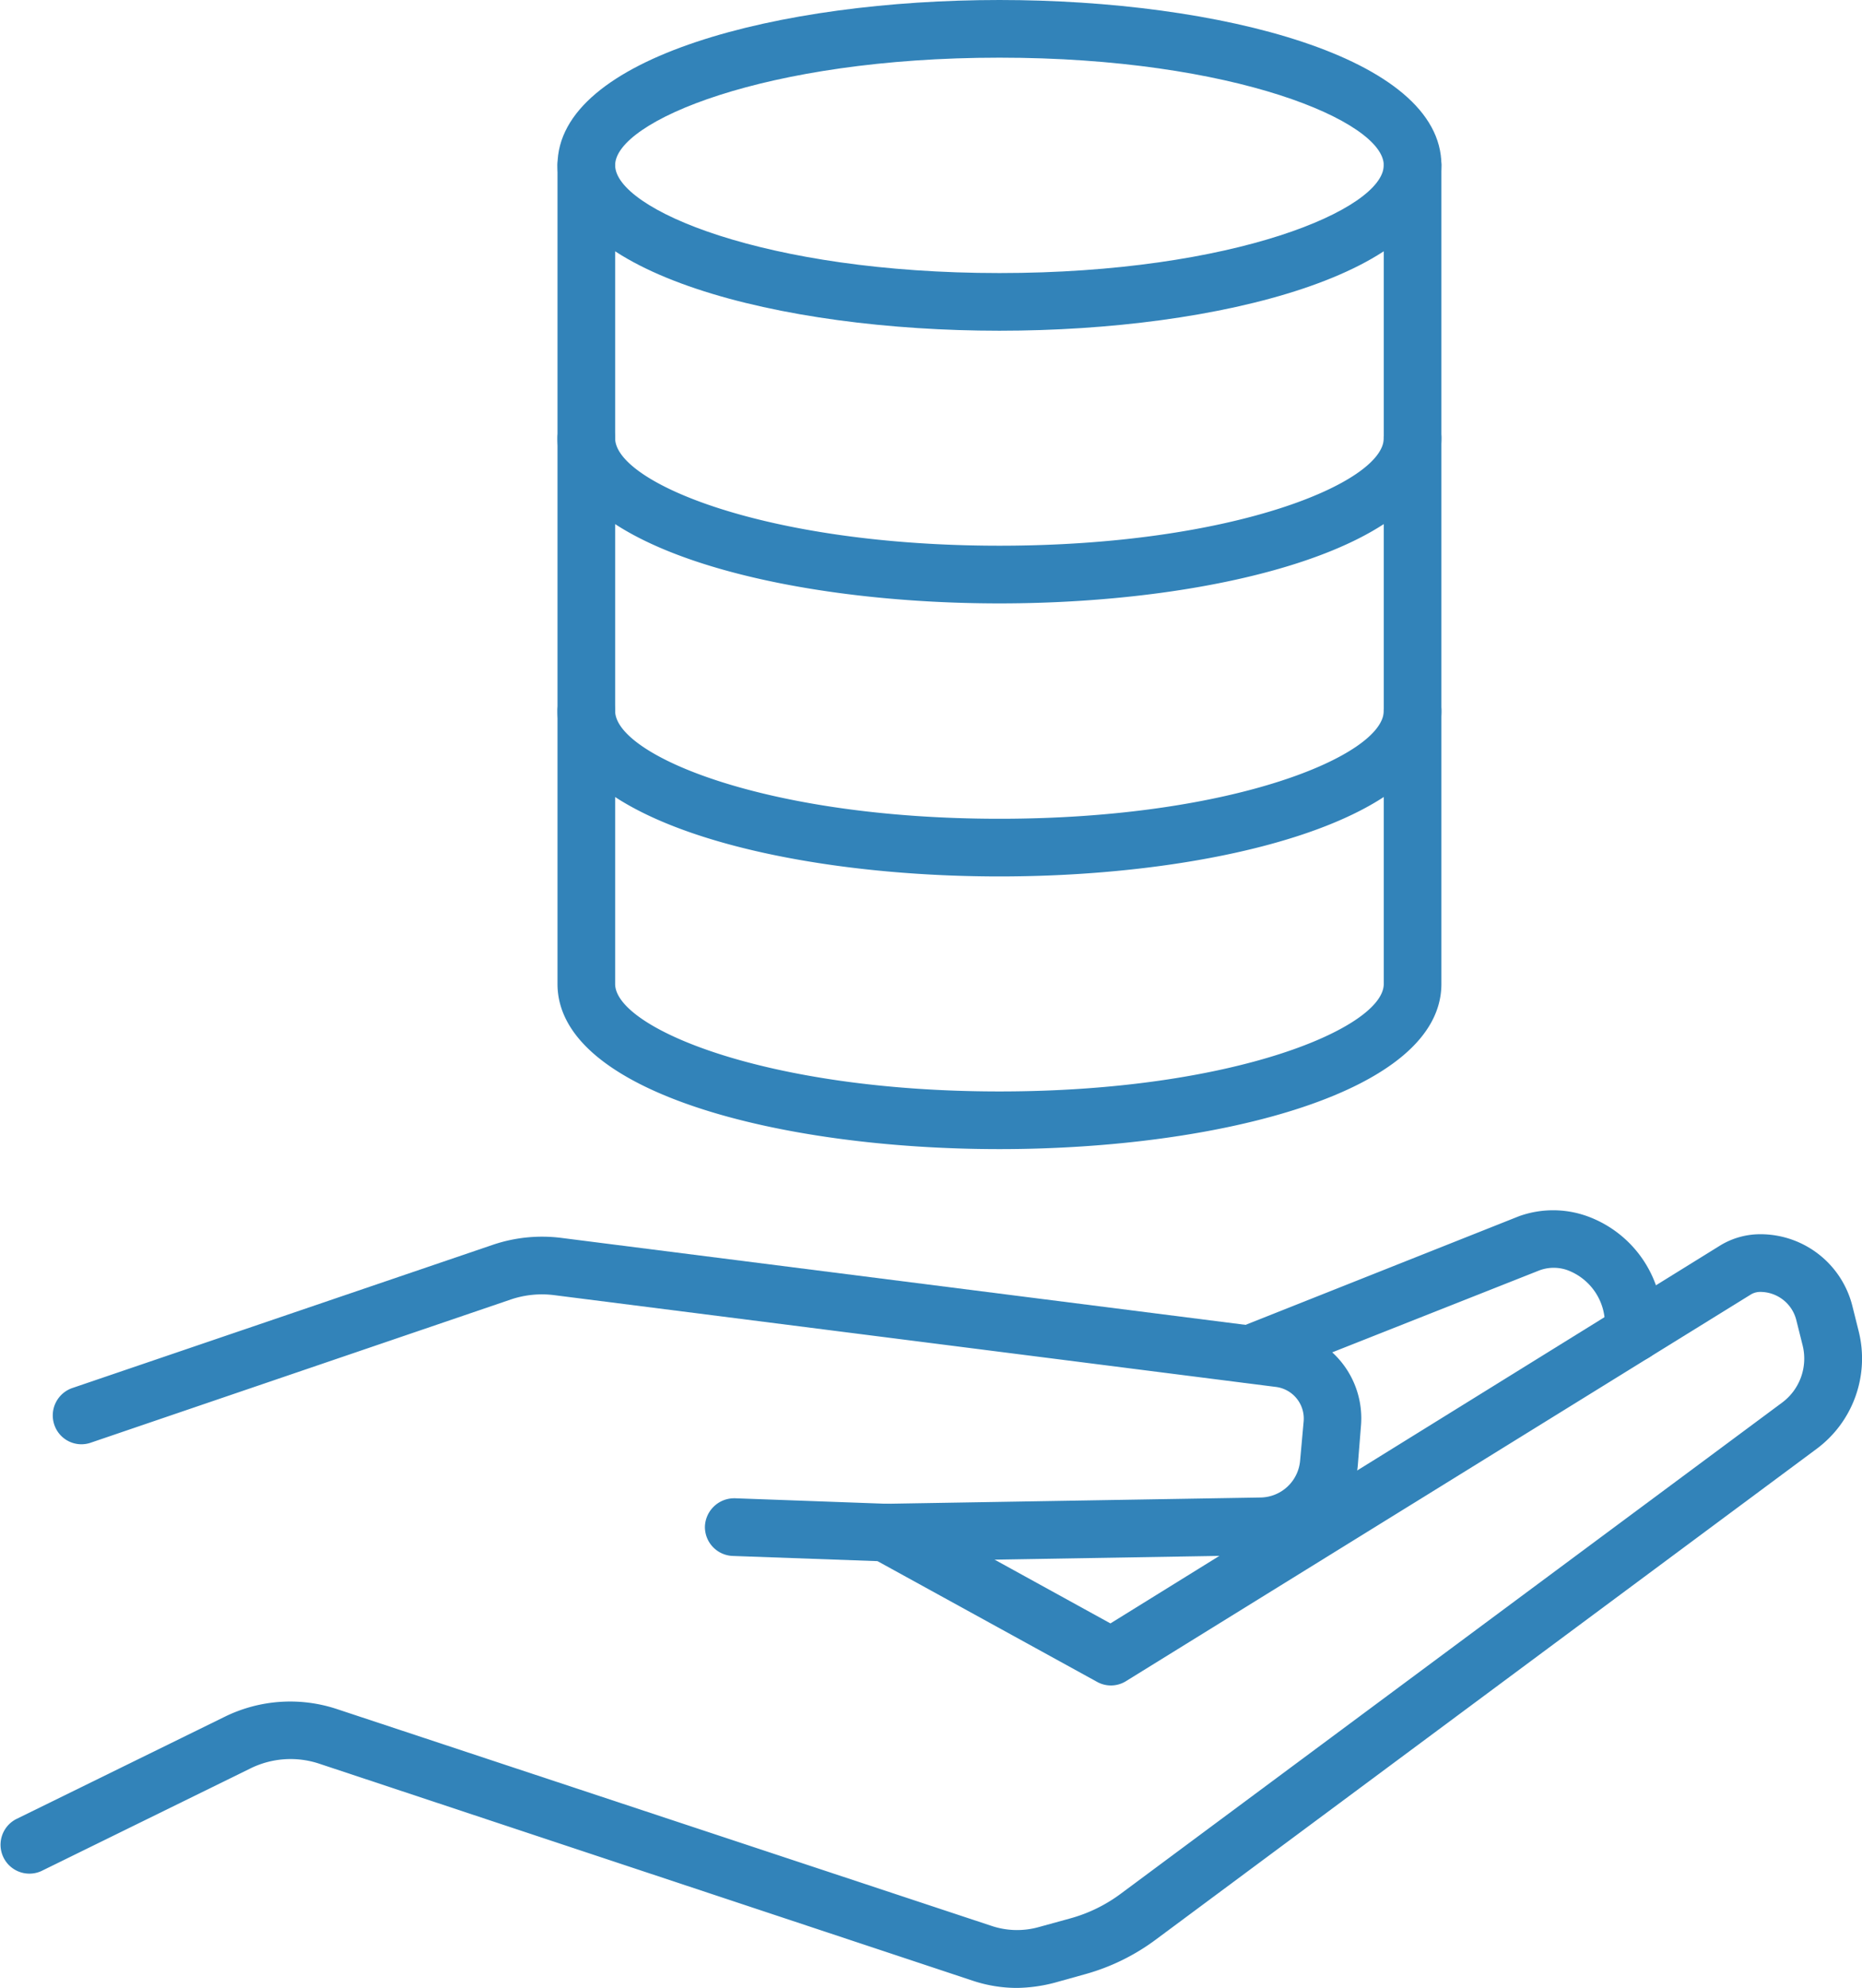
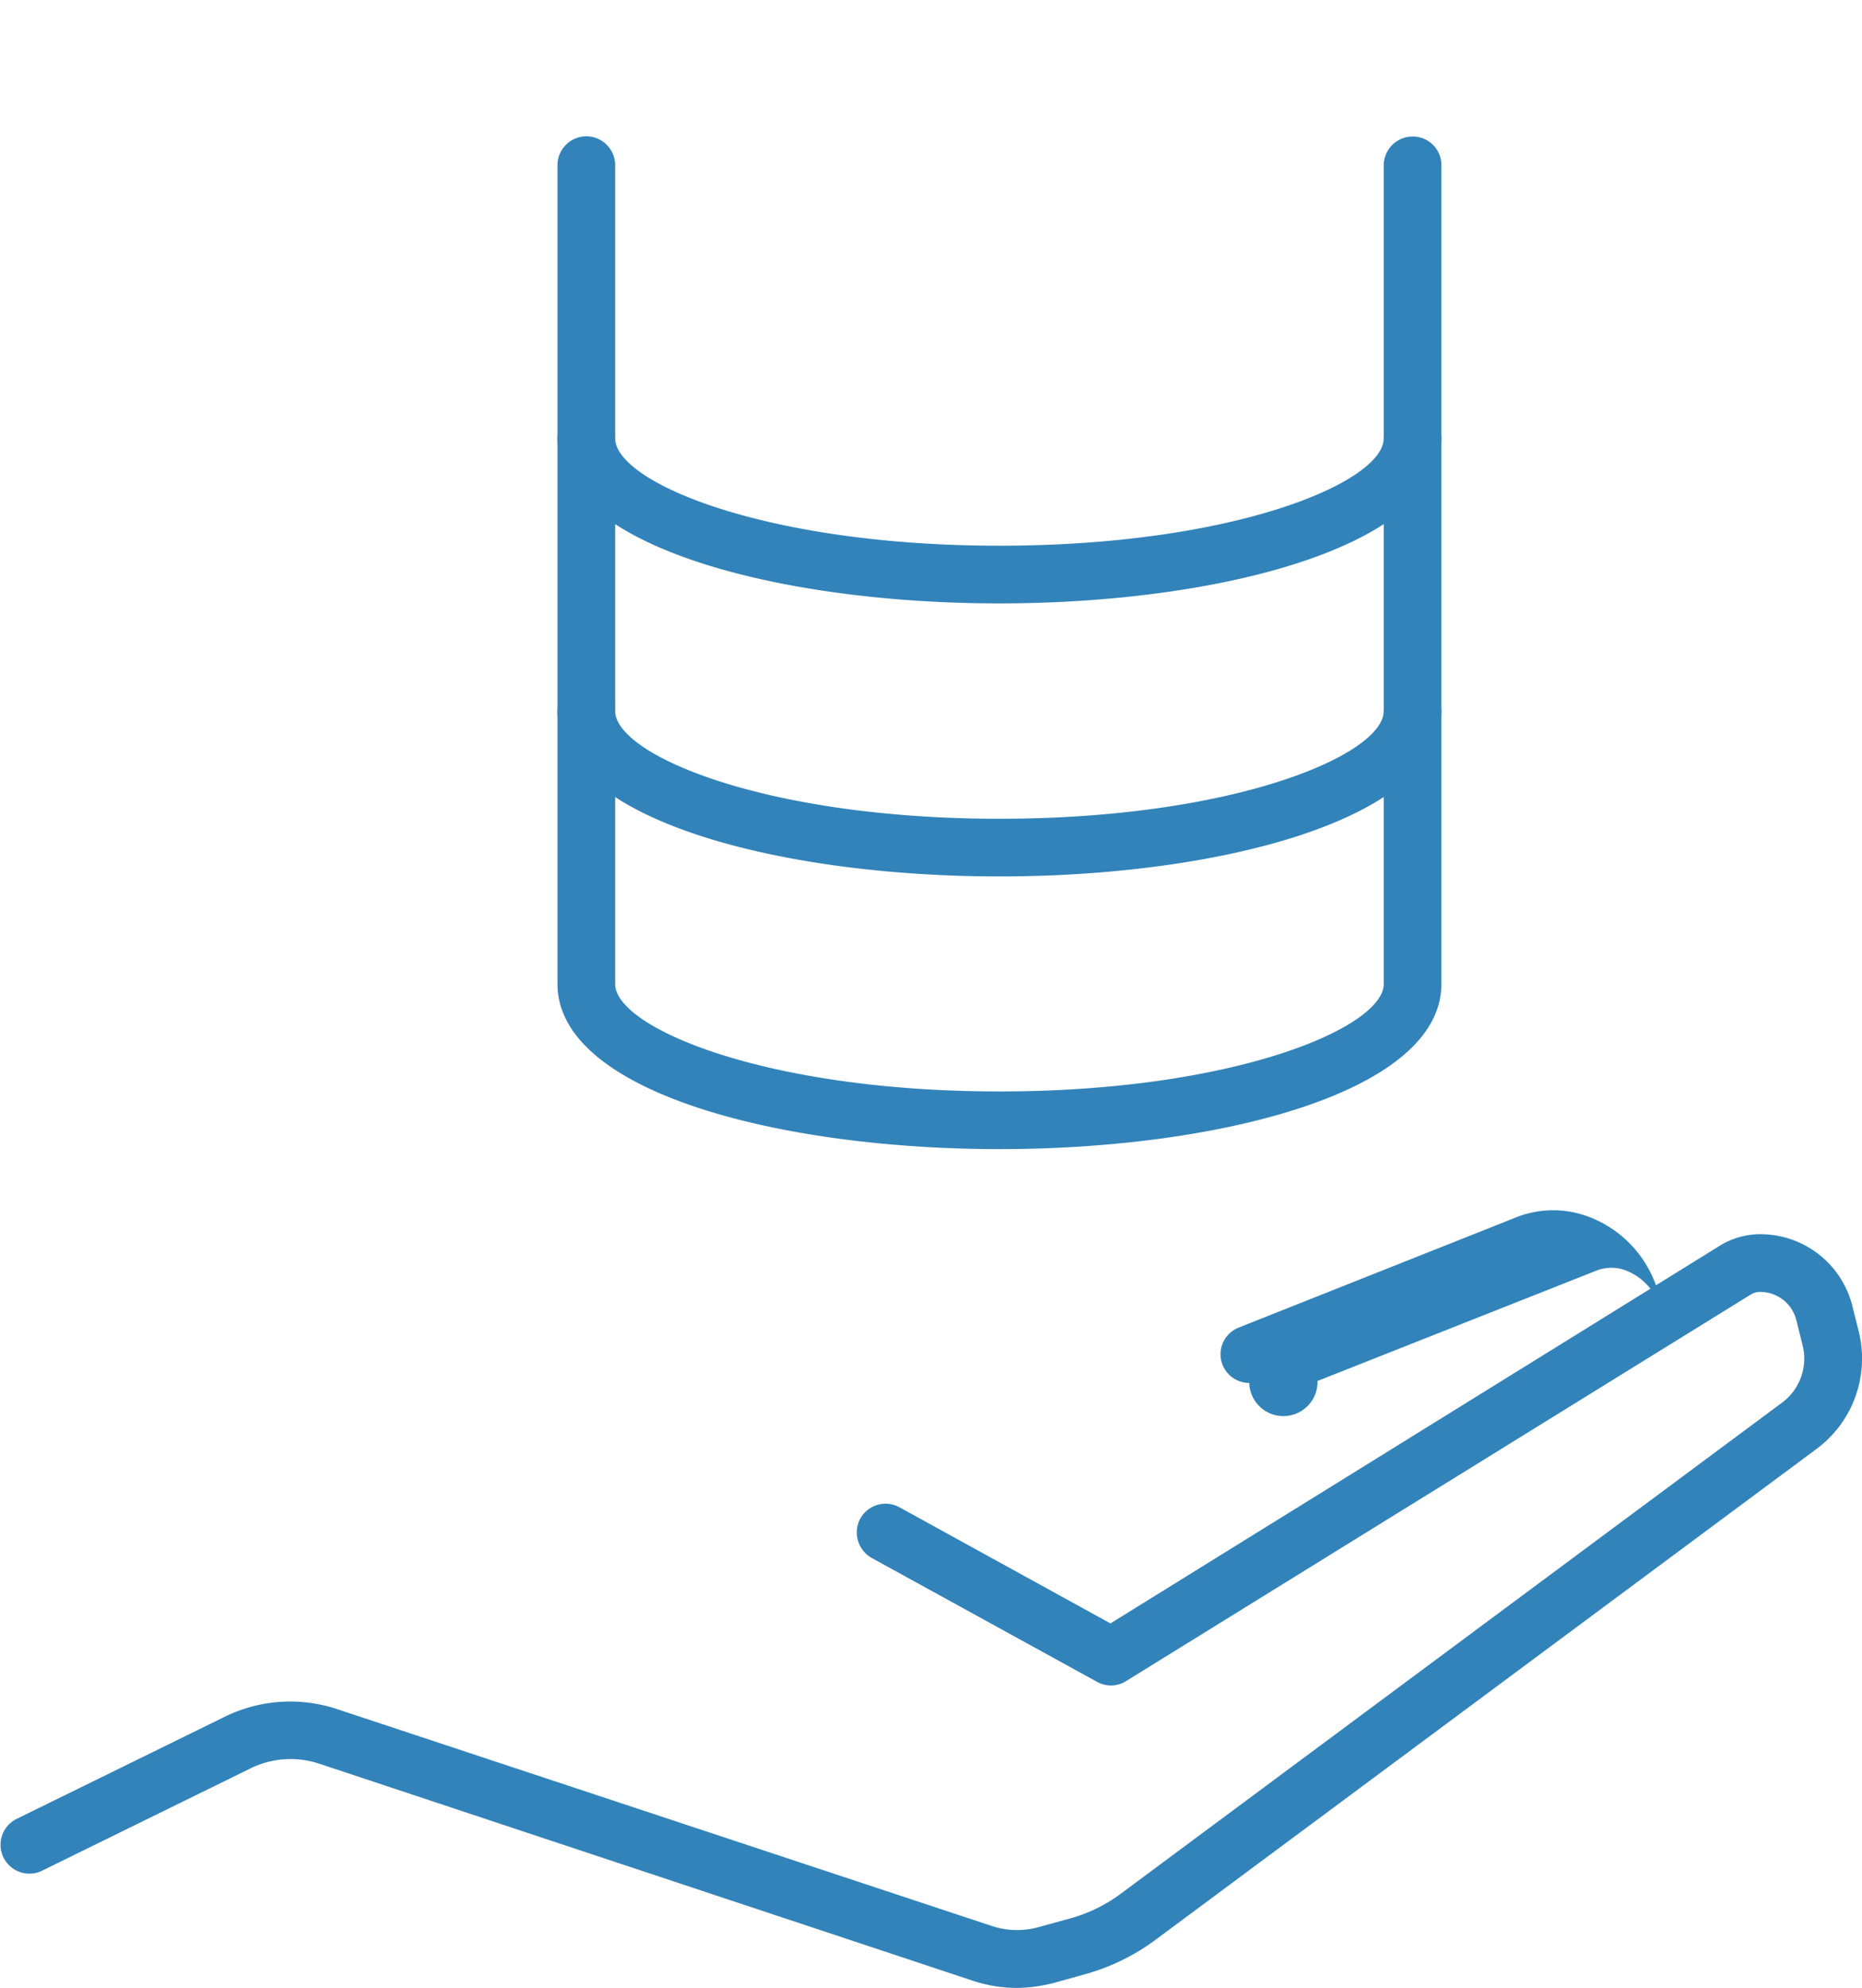
<svg xmlns="http://www.w3.org/2000/svg" width="89.022" height="95" viewBox="0 0 89.022 95">
  <g id="couts" transform="translate(-386.775 -254.301)">
    <g id="Groupe_152" data-name="Groupe 152" transform="translate(386.775 312.139)">
      <path id="Tracé_242" data-name="Tracé 242" d="M435.384,293.464a6.718,6.718,0,0,1-2.081-.338l-31.292-10.387a4.342,4.342,0,0,0-3.281.244l-9.974,4.894a1.38,1.38,0,0,1-1.219-2.475l9.974-4.893a7.1,7.1,0,0,1,5.362-.375L434.183,290.5a3.839,3.839,0,0,0,2.251.057l1.5-.413a7.266,7.266,0,0,0,2.475-1.219l31.573-23.436a2.62,2.62,0,0,0,.975-2.737l-.3-1.2a1.78,1.78,0,0,0-1.725-1.35.874.874,0,0,0-.432.113L440.614,278.8a1.361,1.361,0,0,1-1.387.038l-10.781-5.925a1.4,1.4,0,0,1-.543-1.875,1.384,1.384,0,0,1,1.875-.544l10.087,5.55,29.173-18.074a3.687,3.687,0,0,1,1.894-.525,4.533,4.533,0,0,1,4.405,3.431l.3,1.2a5.376,5.376,0,0,1-2.006,5.624l-31.573,23.436a10.223,10.223,0,0,1-3.393,1.669l-1.482.413A7.429,7.429,0,0,1,435.384,293.464Z" transform="translate(-386.775 -256.301)" fill="#3283b9" />
-       <path id="Tracé_243" data-name="Tracé 243" d="M426.748,272.974l-7.33-.263a1.382,1.382,0,0,1-1.332-1.425,1.4,1.4,0,0,1,1.388-1.331h.055l7.237.263,17.9-.3a1.928,1.928,0,0,0,1.875-1.763l.169-1.874a1.524,1.524,0,0,0-1.35-1.65l-34.516-4.388a4.653,4.653,0,0,0-2.025.207l-20.08,6.843a1.367,1.367,0,0,1-1.763-.862,1.385,1.385,0,0,1,.863-1.744l20.1-6.843a7.34,7.34,0,0,1,3.243-.337l34.535,4.387a4.272,4.272,0,0,1,3.731,4.631l-.15,1.874a4.7,4.7,0,0,1-4.575,4.275Z" transform="translate(-384.383 -256.192)" fill="#3283b9" />
-       <path id="Tracé_244" data-name="Tracé 244" d="M391.262,265.637a1.37,1.37,0,0,1-.507-2.644l13.405-5.324a4.828,4.828,0,0,1,3.206-.019,5.462,5.462,0,0,1,3.657,5.175v.431a1.365,1.365,0,0,1-1.369,1.369,1.38,1.38,0,0,1-1.387-1.369v-.431a2.754,2.754,0,0,0-1.819-2.587,1.97,1.97,0,0,0-1.312.019l-13.368,5.287A1.21,1.21,0,0,1,391.262,265.637Z" transform="translate(-331.535 -257.386)" fill="#3283b9" />
+       <path id="Tracé_244" data-name="Tracé 244" d="M391.262,265.637a1.37,1.37,0,0,1-.507-2.644l13.405-5.324a4.828,4.828,0,0,1,3.206-.019,5.462,5.462,0,0,1,3.657,5.175v.431v-.431a2.754,2.754,0,0,0-1.819-2.587,1.97,1.97,0,0,0-1.312.019l-13.368,5.287A1.21,1.21,0,0,1,391.262,265.637Z" transform="translate(-331.535 -257.386)" fill="#3283b9" />
    </g>
    <g id="Groupe_153" data-name="Groupe 153" transform="translate(413.429 254.301)">
-       <path id="Tracé_245" data-name="Tracé 245" d="M409.327,270.106c-10.5,0-21.13-2.719-21.13-7.912,0-5.175,10.631-7.893,21.13-7.893s21.13,2.719,21.13,7.893C430.456,267.387,419.826,270.106,409.327,270.106Zm0-13.049c-11.212,0-18.374,3.056-18.374,5.137,0,2.1,7.162,5.156,18.374,5.156,11.23,0,18.373-3.056,18.373-5.156C427.7,260.113,420.557,257.057,409.327,257.057Z" transform="translate(-388.197 -254.301)" fill="#3283b9" />
      <path id="Tracé_246" data-name="Tracé 246" d="M409.327,264.625c-10.5,0-21.13-2.719-21.13-7.894a1.378,1.378,0,1,1,2.756,0c0,2.1,7.162,5.137,18.374,5.137,11.23,0,18.373-3.037,18.373-5.137a1.384,1.384,0,0,1,1.387-1.387,1.368,1.368,0,0,1,1.369,1.387C430.456,261.906,419.826,264.625,409.327,264.625Z" transform="translate(-388.197 -235.789)" fill="#3283b9" />
      <path id="Tracé_247" data-name="Tracé 247" d="M409.327,265.32c-10.5,0-21.13-2.718-21.13-7.912a1.378,1.378,0,0,1,2.756,0c0,2.1,7.162,5.156,18.374,5.156,11.23,0,18.373-3.056,18.373-5.156a1.38,1.38,0,0,1,1.387-1.369,1.364,1.364,0,0,1,1.369,1.369C430.456,262.6,419.826,265.32,409.327,265.32Z" transform="translate(-388.197 -223.436)" fill="#3283b9" />
      <path id="Tracé_248" data-name="Tracé 248" d="M409.327,303.039c-10.5,0-21.13-2.719-21.13-7.893V256.017a1.378,1.378,0,0,1,2.756,0v39.129c0,2.082,7.162,5.137,18.374,5.137,11.23,0,18.373-3.056,18.373-5.137V256.017a1.38,1.38,0,0,1,1.387-1.368,1.364,1.364,0,0,1,1.369,1.368v39.129C430.456,300.32,419.826,303.039,409.327,303.039Z" transform="translate(-388.197 -248.124)" fill="#3283b9" />
    </g>
  </g>
</svg>